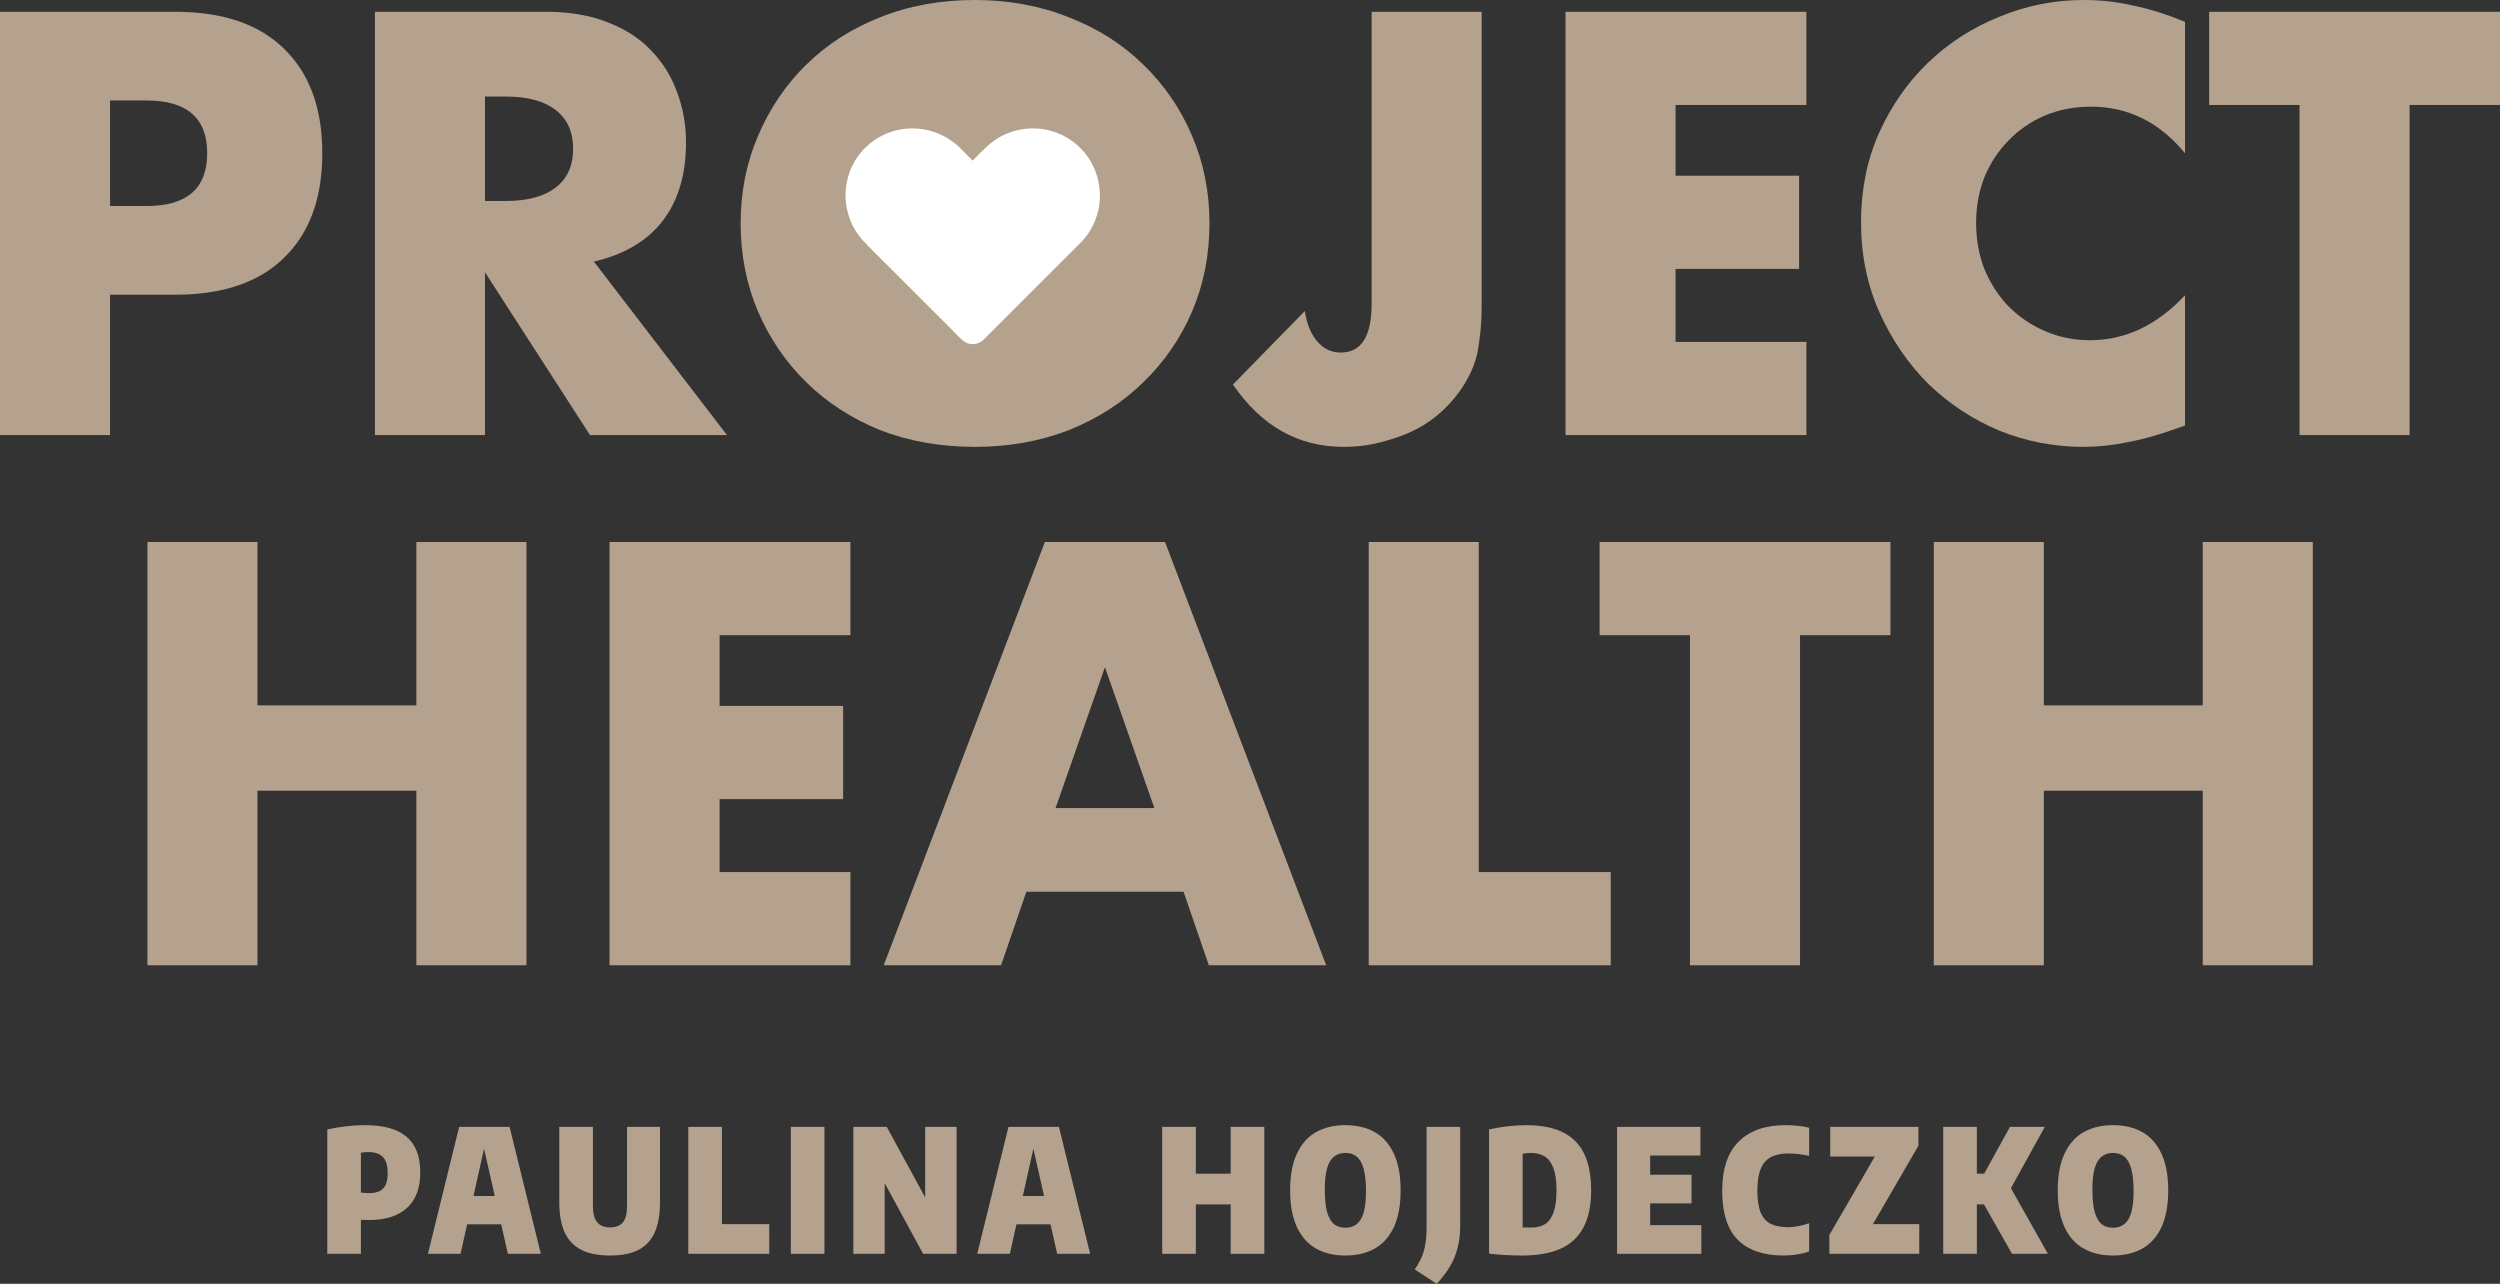
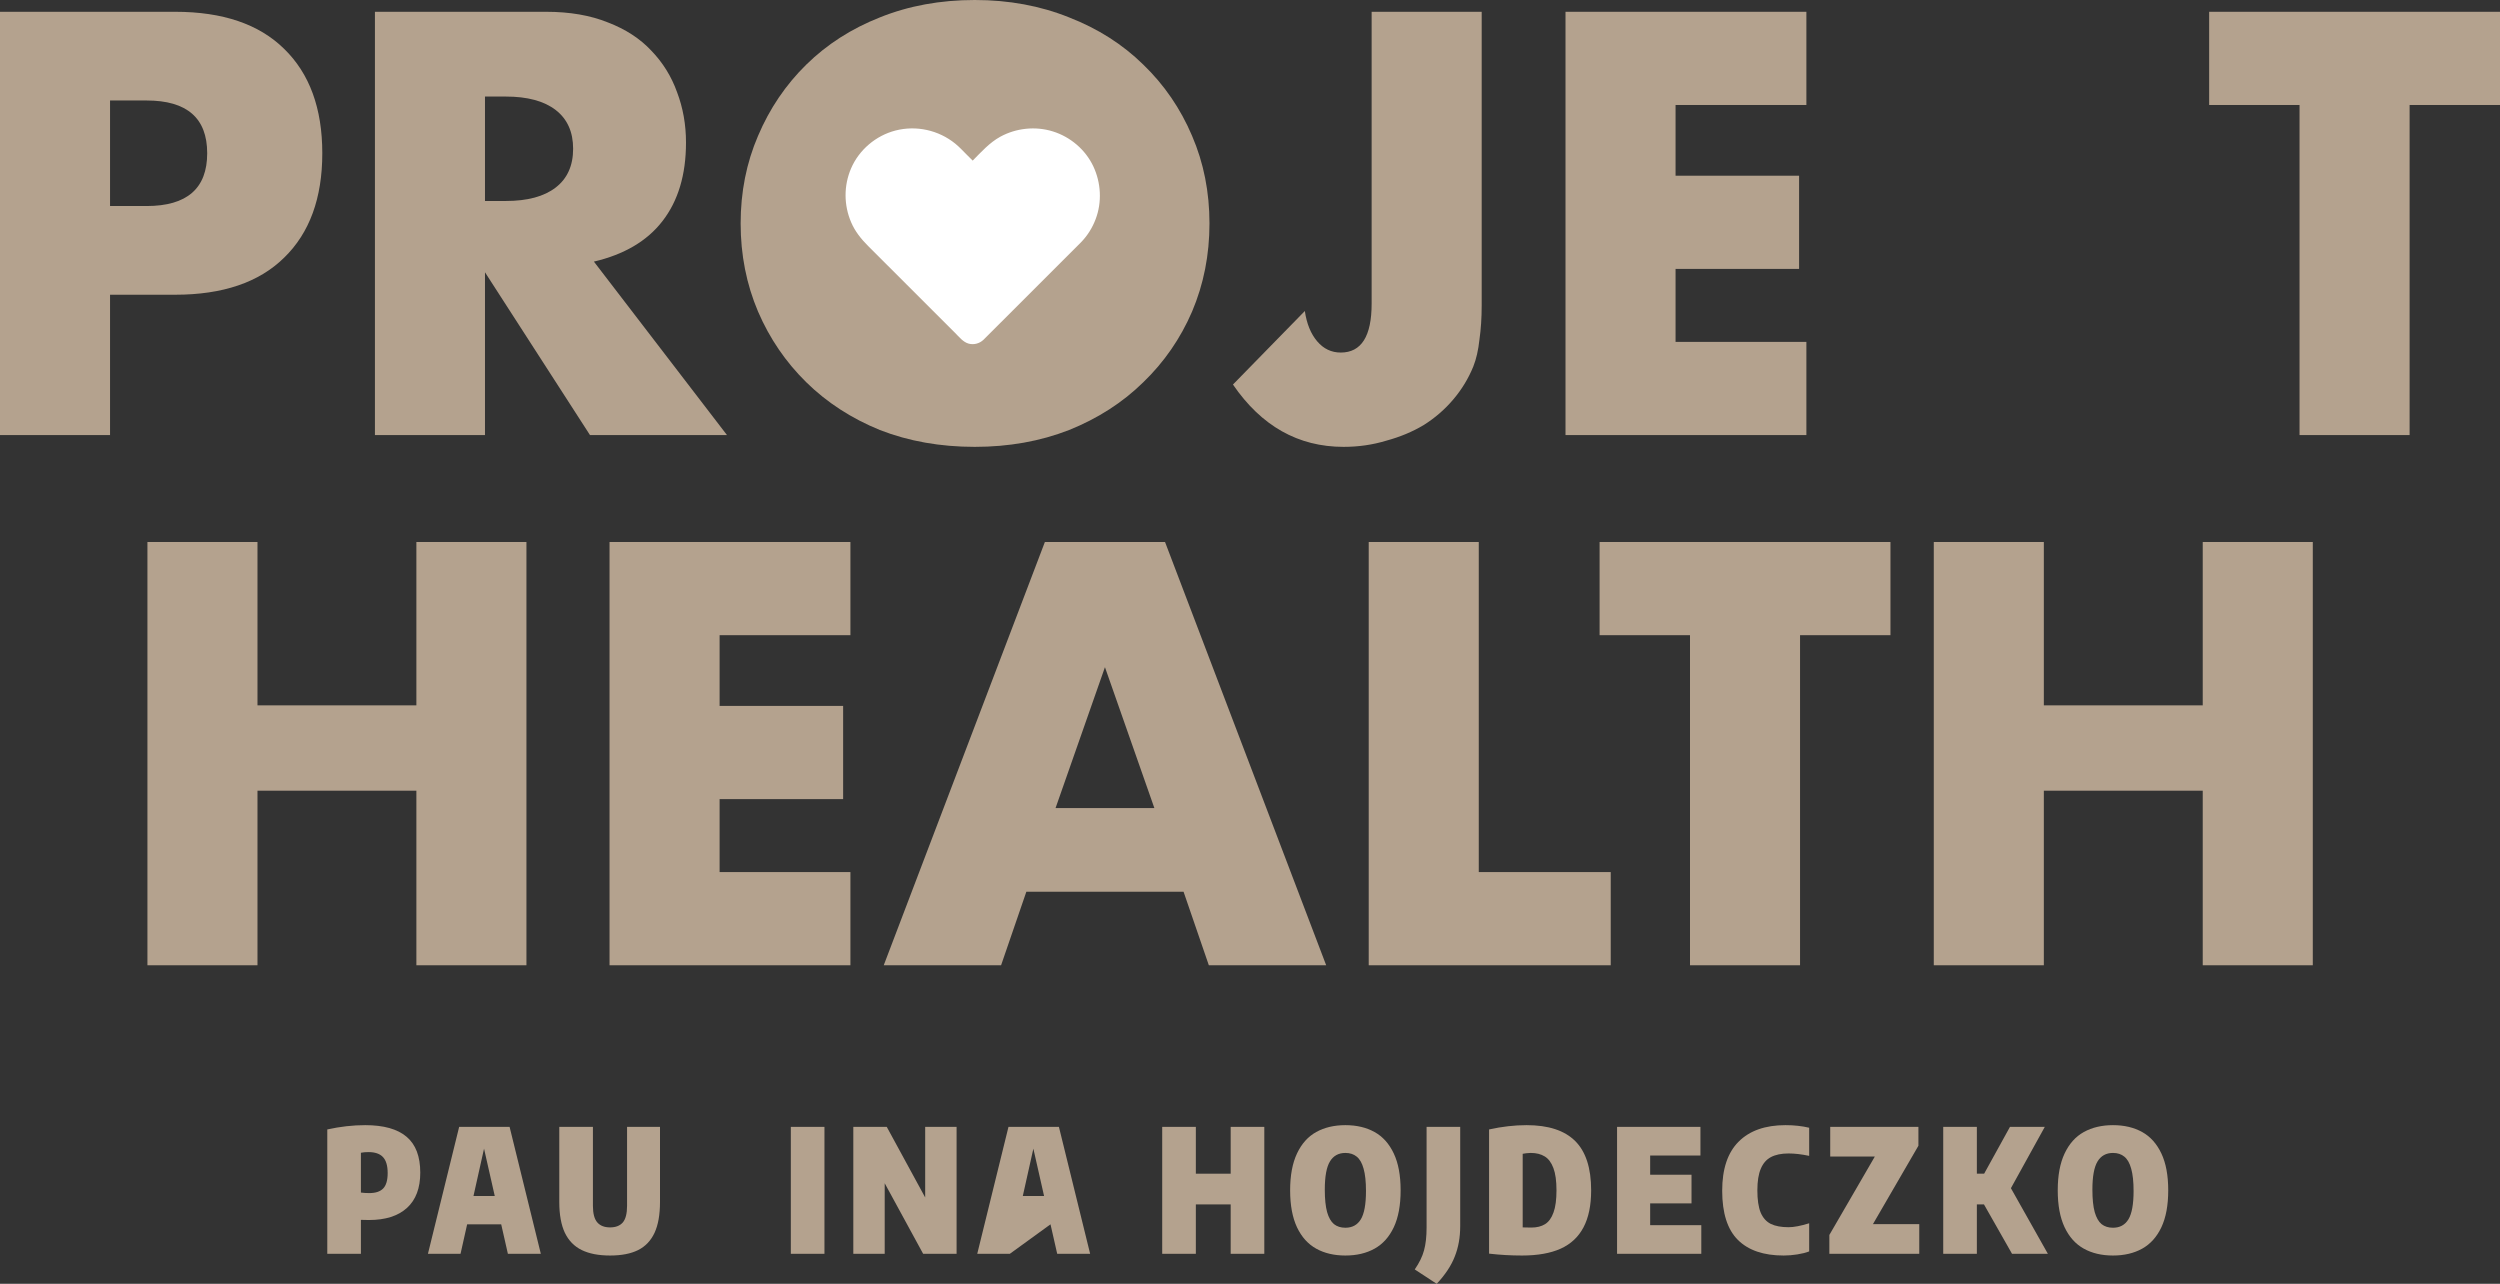
<svg xmlns="http://www.w3.org/2000/svg" width="148" height="76" viewBox="0 0 148 76" fill="none">
  <rect x="0" y="0" width="148" height="76" fill="#333333" stroke="none" />
  <path d="M19.375 66.863C20.143 66.694 20.892 66.609 21.62 66.609C22.713 66.609 23.529 66.838 24.067 67.295C24.609 67.748 24.88 68.458 24.88 69.422C24.88 70.336 24.618 71.032 24.093 71.509C23.568 71.986 22.818 72.225 21.843 72.225L21.589 72.22C21.542 72.217 21.467 72.215 21.366 72.215V74.225H19.375V66.863ZM21.863 70.631C22.236 70.631 22.51 70.539 22.686 70.356C22.862 70.174 22.95 69.869 22.95 69.443C22.95 69.009 22.857 68.695 22.671 68.498C22.488 68.302 22.202 68.204 21.813 68.204C21.633 68.204 21.484 68.217 21.366 68.244V70.6C21.518 70.621 21.684 70.631 21.863 70.631Z" fill="#B4A28E" />
  <path d="M30.067 74.225L29.671 72.479H27.655L27.264 74.225H25.334L27.182 66.711H30.168L32.017 74.225H30.067ZM28.03 70.803H29.29L28.655 68.001L28.03 70.803Z" fill="#B4A28E" />
  <path d="M36.117 74.327C35.439 74.327 34.879 74.219 34.436 74.002C33.995 73.785 33.664 73.445 33.44 72.982C33.22 72.514 33.11 71.907 33.11 71.159V66.711H35.101V71.382C35.101 71.843 35.187 72.171 35.36 72.367C35.532 72.564 35.785 72.662 36.117 72.662C36.448 72.662 36.699 72.565 36.868 72.372C37.037 72.176 37.122 71.846 37.122 71.382V66.711H39.072V71.159C39.072 71.91 38.964 72.519 38.747 72.987C38.53 73.45 38.205 73.791 37.772 74.007C37.339 74.221 36.787 74.327 36.117 74.327Z" fill="#B4A28E" />
-   <path d="M40.747 74.225V66.711H42.738V72.469H45.541V74.225H40.747Z" fill="#B4A28E" />
  <path d="M46.817 74.225V66.711H48.808V74.225H46.817Z" fill="#B4A28E" />
  <path d="M54.771 66.711H56.63V74.225H54.65L52.374 70.047V74.225H50.516V66.711H52.496L54.771 70.89V66.711Z" fill="#B4A28E" />
-   <path d="M62.586 74.225L62.19 72.479H60.174L59.783 74.225H57.853L59.702 66.711H62.688L64.536 74.225H62.586ZM60.55 70.803H61.809L61.175 68.001L60.55 70.803Z" fill="#B4A28E" />
+   <path d="M62.586 74.225L62.19 72.479L59.783 74.225H57.853L59.702 66.711H62.688L64.536 74.225H62.586ZM60.55 70.803H61.809L61.175 68.001L60.55 70.803Z" fill="#B4A28E" />
  <path d="M68.803 74.225V66.711H70.794V69.483H72.856V66.711H74.847V74.225H72.856V71.301H70.794V74.225H68.803Z" fill="#B4A28E" />
  <path d="M79.647 74.327C78.983 74.327 78.408 74.192 77.92 73.921C77.433 73.65 77.054 73.229 76.783 72.657C76.512 72.081 76.376 71.352 76.376 70.468C76.376 69.585 76.512 68.857 76.783 68.285C77.054 67.71 77.433 67.286 77.92 67.016C78.408 66.745 78.983 66.609 79.647 66.609C80.311 66.609 80.886 66.745 81.374 67.016C81.861 67.286 82.24 67.71 82.511 68.285C82.782 68.857 82.917 69.585 82.917 70.468C82.917 71.352 82.782 72.081 82.511 72.657C82.24 73.229 81.861 73.65 81.374 73.921C80.886 74.192 80.311 74.327 79.647 74.327ZM79.647 72.682C80.053 72.682 80.358 72.516 80.561 72.184C80.764 71.849 80.866 71.291 80.866 70.509C80.866 69.954 80.818 69.512 80.724 69.184C80.632 68.852 80.497 68.615 80.317 68.473C80.141 68.327 79.918 68.254 79.647 68.254C79.241 68.254 78.936 68.422 78.733 68.757C78.53 69.089 78.428 69.646 78.428 70.428C78.428 70.983 78.474 71.426 78.565 71.758C78.66 72.086 78.796 72.323 78.972 72.469C79.151 72.611 79.376 72.682 79.647 72.682Z" fill="#B4A28E" />
  <path d="M83.753 75.15C84.02 74.764 84.203 74.39 84.301 74.028C84.403 73.662 84.454 73.21 84.454 72.672V66.711H86.444V72.591C86.444 73.247 86.338 73.845 86.124 74.383C85.915 74.924 85.557 75.464 85.053 76.003L83.753 75.15Z" fill="#B4A28E" />
  <path d="M90.103 74.327C89.442 74.327 88.792 74.29 88.153 74.215V66.863C88.921 66.694 89.662 66.609 90.377 66.609C91.663 66.609 92.621 66.922 93.251 67.549C93.881 68.175 94.196 69.148 94.196 70.468C94.196 71.359 94.045 72.088 93.744 72.657C93.446 73.225 92.996 73.647 92.393 73.921C91.79 74.192 91.027 74.327 90.103 74.327ZM90.651 72.672C90.979 72.672 91.252 72.604 91.469 72.469C91.685 72.333 91.851 72.105 91.966 71.783C92.085 71.462 92.144 71.023 92.144 70.468C92.144 69.913 92.083 69.473 91.961 69.148C91.839 68.823 91.667 68.593 91.443 68.458C91.22 68.322 90.946 68.254 90.621 68.254C90.546 68.254 90.461 68.26 90.367 68.27C90.275 68.28 90.201 68.292 90.143 68.305V72.662C90.292 72.668 90.461 72.672 90.651 72.672Z" fill="#B4A28E" />
  <path d="M97.69 72.53H100.717V74.225H95.73V66.711H100.666V68.407H97.69V69.544H100.138V71.24H97.69V72.53Z" fill="#B4A28E" />
  <path d="M105.59 74.327C104.405 74.327 103.503 74.019 102.883 73.403C102.263 72.787 101.954 71.815 101.954 70.489C101.954 69.199 102.279 68.231 102.929 67.584C103.579 66.934 104.503 66.609 105.701 66.609C106.209 66.609 106.677 66.66 107.103 66.762V68.427C106.653 68.332 106.247 68.285 105.884 68.285C105.461 68.285 105.114 68.356 104.843 68.498C104.576 68.637 104.374 68.867 104.239 69.189C104.103 69.507 104.036 69.933 104.036 70.468C104.036 71.023 104.1 71.46 104.229 71.778C104.361 72.093 104.561 72.318 104.828 72.454C105.095 72.585 105.448 72.651 105.884 72.651C106.196 72.651 106.602 72.574 107.103 72.418V74.083C106.914 74.158 106.68 74.217 106.402 74.261C106.128 74.305 105.857 74.327 105.59 74.327Z" fill="#B4A28E" />
  <path d="M110.878 72.469H113.62V74.225H108.298V73.109L110.99 68.468H108.349V66.711H113.57V67.828L110.878 72.469Z" fill="#B4A28E" />
  <path d="M119.112 74.225L117.451 71.301H117.03V74.225H115.039V66.711H117.03V69.483H117.461L118.99 66.711H121.052L119.046 70.341L121.234 74.225H119.112Z" fill="#B4A28E" />
  <path d="M125.089 74.327C124.425 74.327 123.85 74.192 123.362 73.921C122.875 73.65 122.496 73.229 122.225 72.657C121.954 72.081 121.818 71.352 121.818 70.468C121.818 69.585 121.954 68.857 122.225 68.285C122.496 67.71 122.875 67.286 123.362 67.016C123.85 66.745 124.425 66.609 125.089 66.609C125.752 66.609 126.328 66.745 126.816 67.016C127.303 67.286 127.682 67.71 127.953 68.285C128.224 68.857 128.359 69.585 128.359 70.468C128.359 71.352 128.224 72.081 127.953 72.657C127.682 73.229 127.303 73.65 126.816 73.921C126.328 74.192 125.752 74.327 125.089 74.327ZM125.089 72.682C125.495 72.682 125.8 72.516 126.003 72.184C126.206 71.849 126.308 71.291 126.308 70.509C126.308 69.954 126.26 69.512 126.166 69.184C126.074 68.852 125.939 68.615 125.759 68.473C125.583 68.327 125.36 68.254 125.089 68.254C124.683 68.254 124.378 68.422 124.175 68.757C123.972 69.089 123.87 69.646 123.87 70.428C123.87 70.983 123.916 71.426 124.007 71.758C124.102 72.086 124.237 72.323 124.413 72.469C124.593 72.611 124.818 72.682 125.089 72.682Z" fill="#B4A28E" />
  <path d="M6.515 12.197H8.676C11.069 12.197 12.266 11.156 12.266 9.073C12.266 6.99 11.069 5.949 8.676 5.949H6.515V12.197ZM6.515 25.756H0V0.698H10.371C13.185 0.698 15.335 1.429 16.82 2.891C18.326 4.354 19.08 6.414 19.08 9.073C19.08 11.732 18.326 13.792 16.82 15.255C15.335 16.717 13.185 17.448 10.371 17.448H6.515V25.756Z" fill="#B4A28E" />
  <path d="M28.711 11.898H29.941C31.226 11.898 32.212 11.632 32.899 11.1C33.586 10.569 33.929 9.804 33.929 8.807C33.929 7.81 33.586 7.046 32.899 6.514C32.212 5.982 31.226 5.716 29.941 5.716H28.711V11.898ZM43.037 25.756H34.927L28.711 16.119V25.756H22.196V0.698H32.334C33.73 0.698 34.949 0.908 35.99 1.329C37.032 1.728 37.885 2.282 38.55 2.991C39.237 3.7 39.746 4.52 40.079 5.45C40.434 6.381 40.611 7.378 40.611 8.441C40.611 10.347 40.145 11.898 39.215 13.094C38.306 14.268 36.954 15.066 35.159 15.487L43.037 25.756Z" fill="#B4A28E" />
  <path d="M43.846 13.227C43.846 11.366 44.189 9.638 44.876 8.043C45.563 6.425 46.516 5.018 47.735 3.822C48.953 2.626 50.405 1.695 52.089 1.03C53.795 0.343 55.668 0 57.707 0C59.723 0 61.585 0.343 63.291 1.03C64.997 1.695 66.46 2.626 67.679 3.822C68.92 5.018 69.884 6.425 70.571 8.043C71.258 9.638 71.601 11.366 71.601 13.227C71.601 15.088 71.258 16.828 70.571 18.445C69.884 20.04 68.92 21.436 67.679 22.633C66.46 23.829 64.997 24.77 63.291 25.457C61.585 26.122 59.723 26.454 57.707 26.454C55.668 26.454 53.795 26.122 52.089 25.457C50.405 24.77 48.953 23.829 47.735 22.633C46.516 21.436 45.563 20.04 44.876 18.445C44.189 16.828 43.846 15.088 43.846 13.227Z" fill="#B4A28E" />
  <path d="M87.716 0.698V18.079C87.716 18.811 87.672 19.486 87.583 20.107C87.517 20.727 87.395 21.259 87.218 21.702C86.93 22.411 86.531 23.064 86.021 23.663C85.533 24.239 84.957 24.737 84.292 25.158C83.628 25.557 82.885 25.867 82.065 26.089C81.267 26.332 80.425 26.454 79.539 26.454C76.858 26.454 74.675 25.225 72.991 22.765L77.246 18.412C77.356 19.165 77.6 19.763 77.977 20.206C78.353 20.649 78.819 20.871 79.373 20.871C80.592 20.871 81.201 19.907 81.201 17.98V0.698H87.716Z" fill="#B4A28E" />
  <path d="M106.938 6.215H99.193V10.402H106.506V15.919H99.193V20.24H106.938V25.756H92.678V0.698H106.938V6.215Z" fill="#B4A28E" />
-   <path d="M129.352 9.073C127.846 7.234 125.984 6.314 123.768 6.314C122.793 6.314 121.884 6.492 121.042 6.846C120.222 7.201 119.513 7.688 118.915 8.309C118.317 8.907 117.84 9.627 117.486 10.469C117.153 11.311 116.987 12.219 116.987 13.194C116.987 14.191 117.153 15.111 117.486 15.952C117.84 16.794 118.317 17.526 118.915 18.146C119.535 18.766 120.256 19.254 121.076 19.608C121.896 19.963 122.782 20.14 123.735 20.14C125.818 20.14 127.69 19.254 129.352 17.481V25.192L128.688 25.424C127.69 25.779 126.76 26.033 125.895 26.189C125.031 26.366 124.178 26.454 123.336 26.454C121.607 26.454 119.945 26.133 118.35 25.491C116.777 24.826 115.38 23.907 114.162 22.732C112.965 21.536 112.001 20.129 111.27 18.511C110.538 16.872 110.173 15.088 110.173 13.161C110.173 11.233 110.527 9.472 111.237 7.877C111.968 6.259 112.932 4.874 114.128 3.722C115.347 2.548 116.754 1.64 118.35 0.997C119.945 0.332 121.619 0 123.369 0C124.366 0 125.341 0.111 126.294 0.332C127.269 0.532 128.289 0.853 129.352 1.296V9.073Z" fill="#B4A28E" />
  <path d="M142.648 6.215V25.756H136.133V6.215H130.782V0.698H148V6.215H142.648Z" fill="#B4A28E" />
  <path d="M15.243 41.757H24.65V32.086H31.165V57.144H24.65V46.809H15.243V57.144H8.728V32.086H15.243V41.757Z" fill="#B4A28E" />
  <path d="M50.345 37.603H42.6V41.79H49.913V47.307H42.6V51.627H50.345V57.144H36.085V32.086H50.345V37.603Z" fill="#B4A28E" />
  <path d="M68.339 47.839L65.413 39.497L62.488 47.839H68.339ZM70.067 52.791H60.76L59.264 57.144H52.317L61.857 32.086H68.97L78.51 57.144H71.563L70.067 52.791Z" fill="#B4A28E" />
  <path d="M87.543 32.086V51.627H95.355V57.144H81.028V32.086H87.543Z" fill="#B4A28E" />
  <path d="M106.563 37.603V57.144H100.048V37.603H94.696V32.086H111.915V37.603H106.563Z" fill="#B4A28E" />
  <path d="M120.995 41.757H130.402V32.086H136.917V57.144H130.402V46.809H120.995V57.144H114.48V32.086H120.995V41.757Z" fill="#B4A28E" />
  <path d="M64.727 9.853C64.262 8.862 63.368 8.102 62.326 7.779C61.301 7.46 60.161 7.579 59.219 8.093C58.581 8.443 58.09 8.997 57.583 9.508C57.462 9.388 57.342 9.267 57.221 9.147C57.002 8.928 56.789 8.696 56.548 8.501C55.563 7.703 54.24 7.409 53.009 7.728C51.85 8.029 50.856 8.87 50.383 9.971C49.945 10.992 49.951 12.143 50.389 13.162C50.62 13.704 50.982 14.152 51.394 14.564L52.357 15.527C52.846 16.016 53.335 16.503 53.822 16.991C54.335 17.504 54.848 18.016 55.36 18.529C55.753 18.921 56.147 19.314 56.541 19.708C56.773 19.94 57.021 20.259 57.351 20.345C57.661 20.425 57.984 20.336 58.216 20.12C58.219 20.117 58.223 20.113 58.227 20.11C58.23 20.106 58.234 20.102 58.236 20.1C58.4 19.936 58.564 19.772 58.727 19.61C59.135 19.201 59.544 18.793 59.953 18.385C60.465 17.872 60.976 17.362 61.489 16.849C61.965 16.373 62.441 15.897 62.919 15.42L63.83 14.51C63.881 14.459 63.934 14.408 63.985 14.355C64.373 13.959 64.669 13.487 64.864 12.969C65.245 11.962 65.181 10.821 64.727 9.853Z" fill="white" />
</svg>